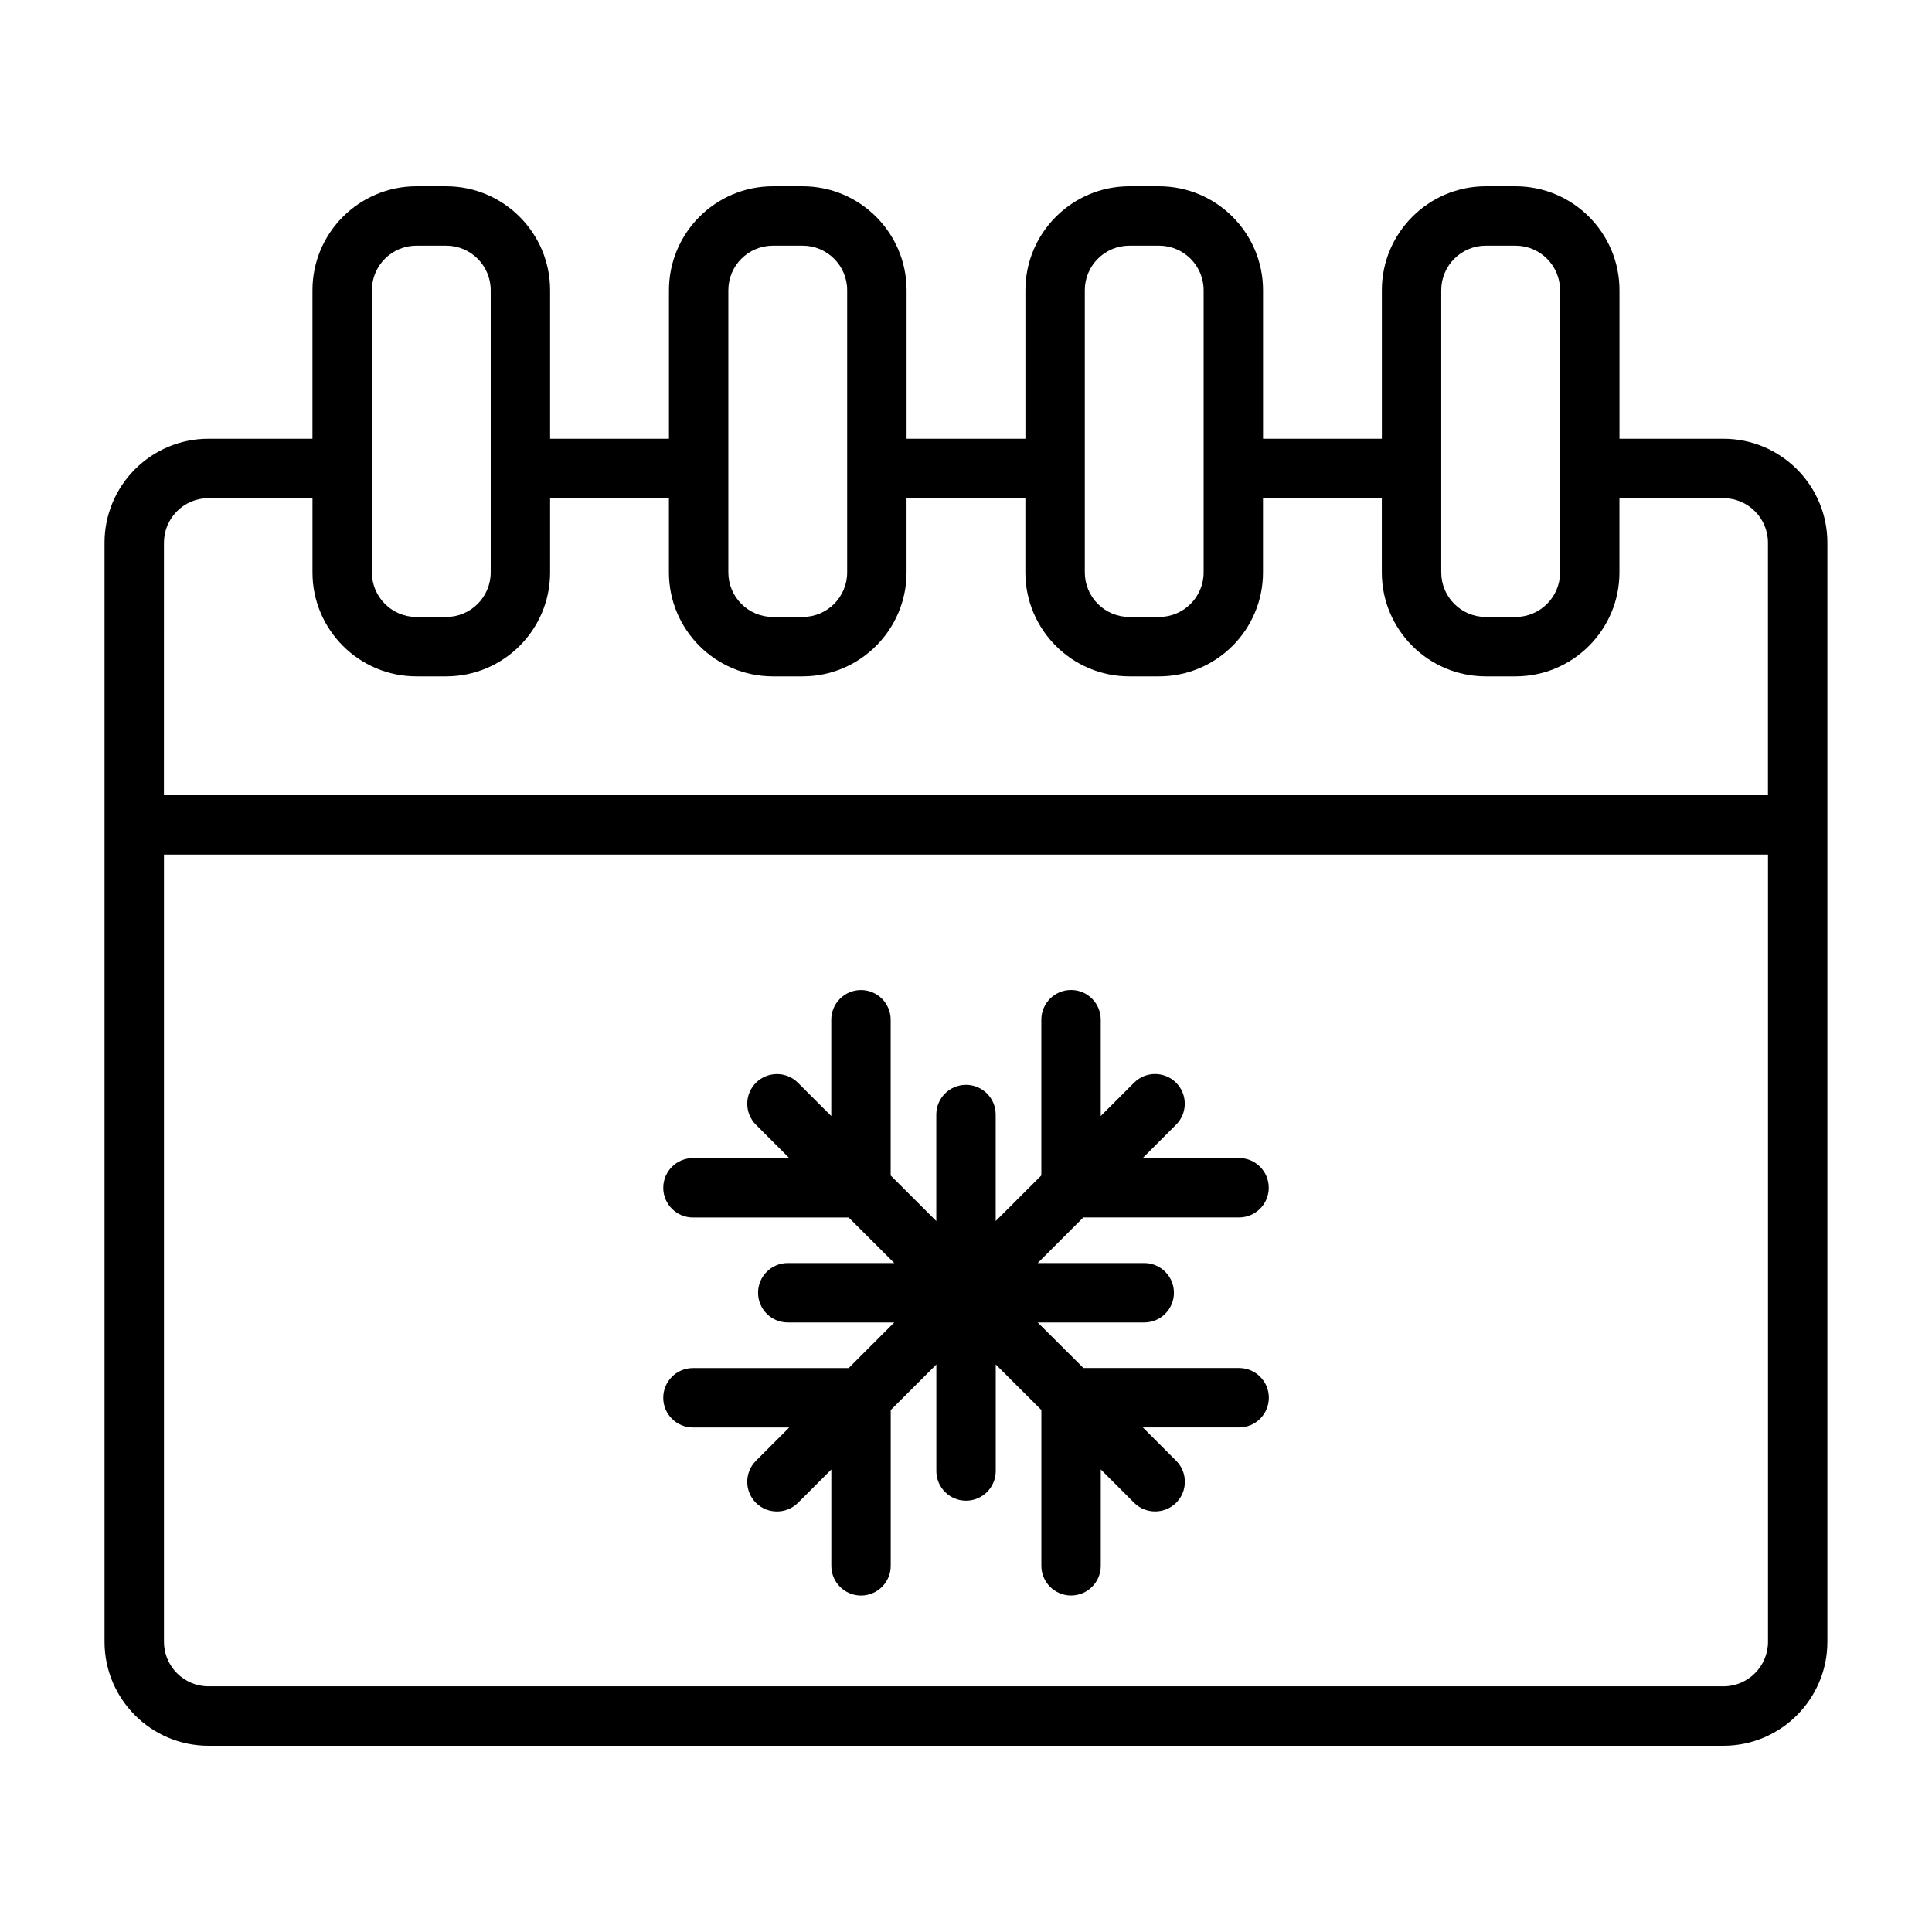
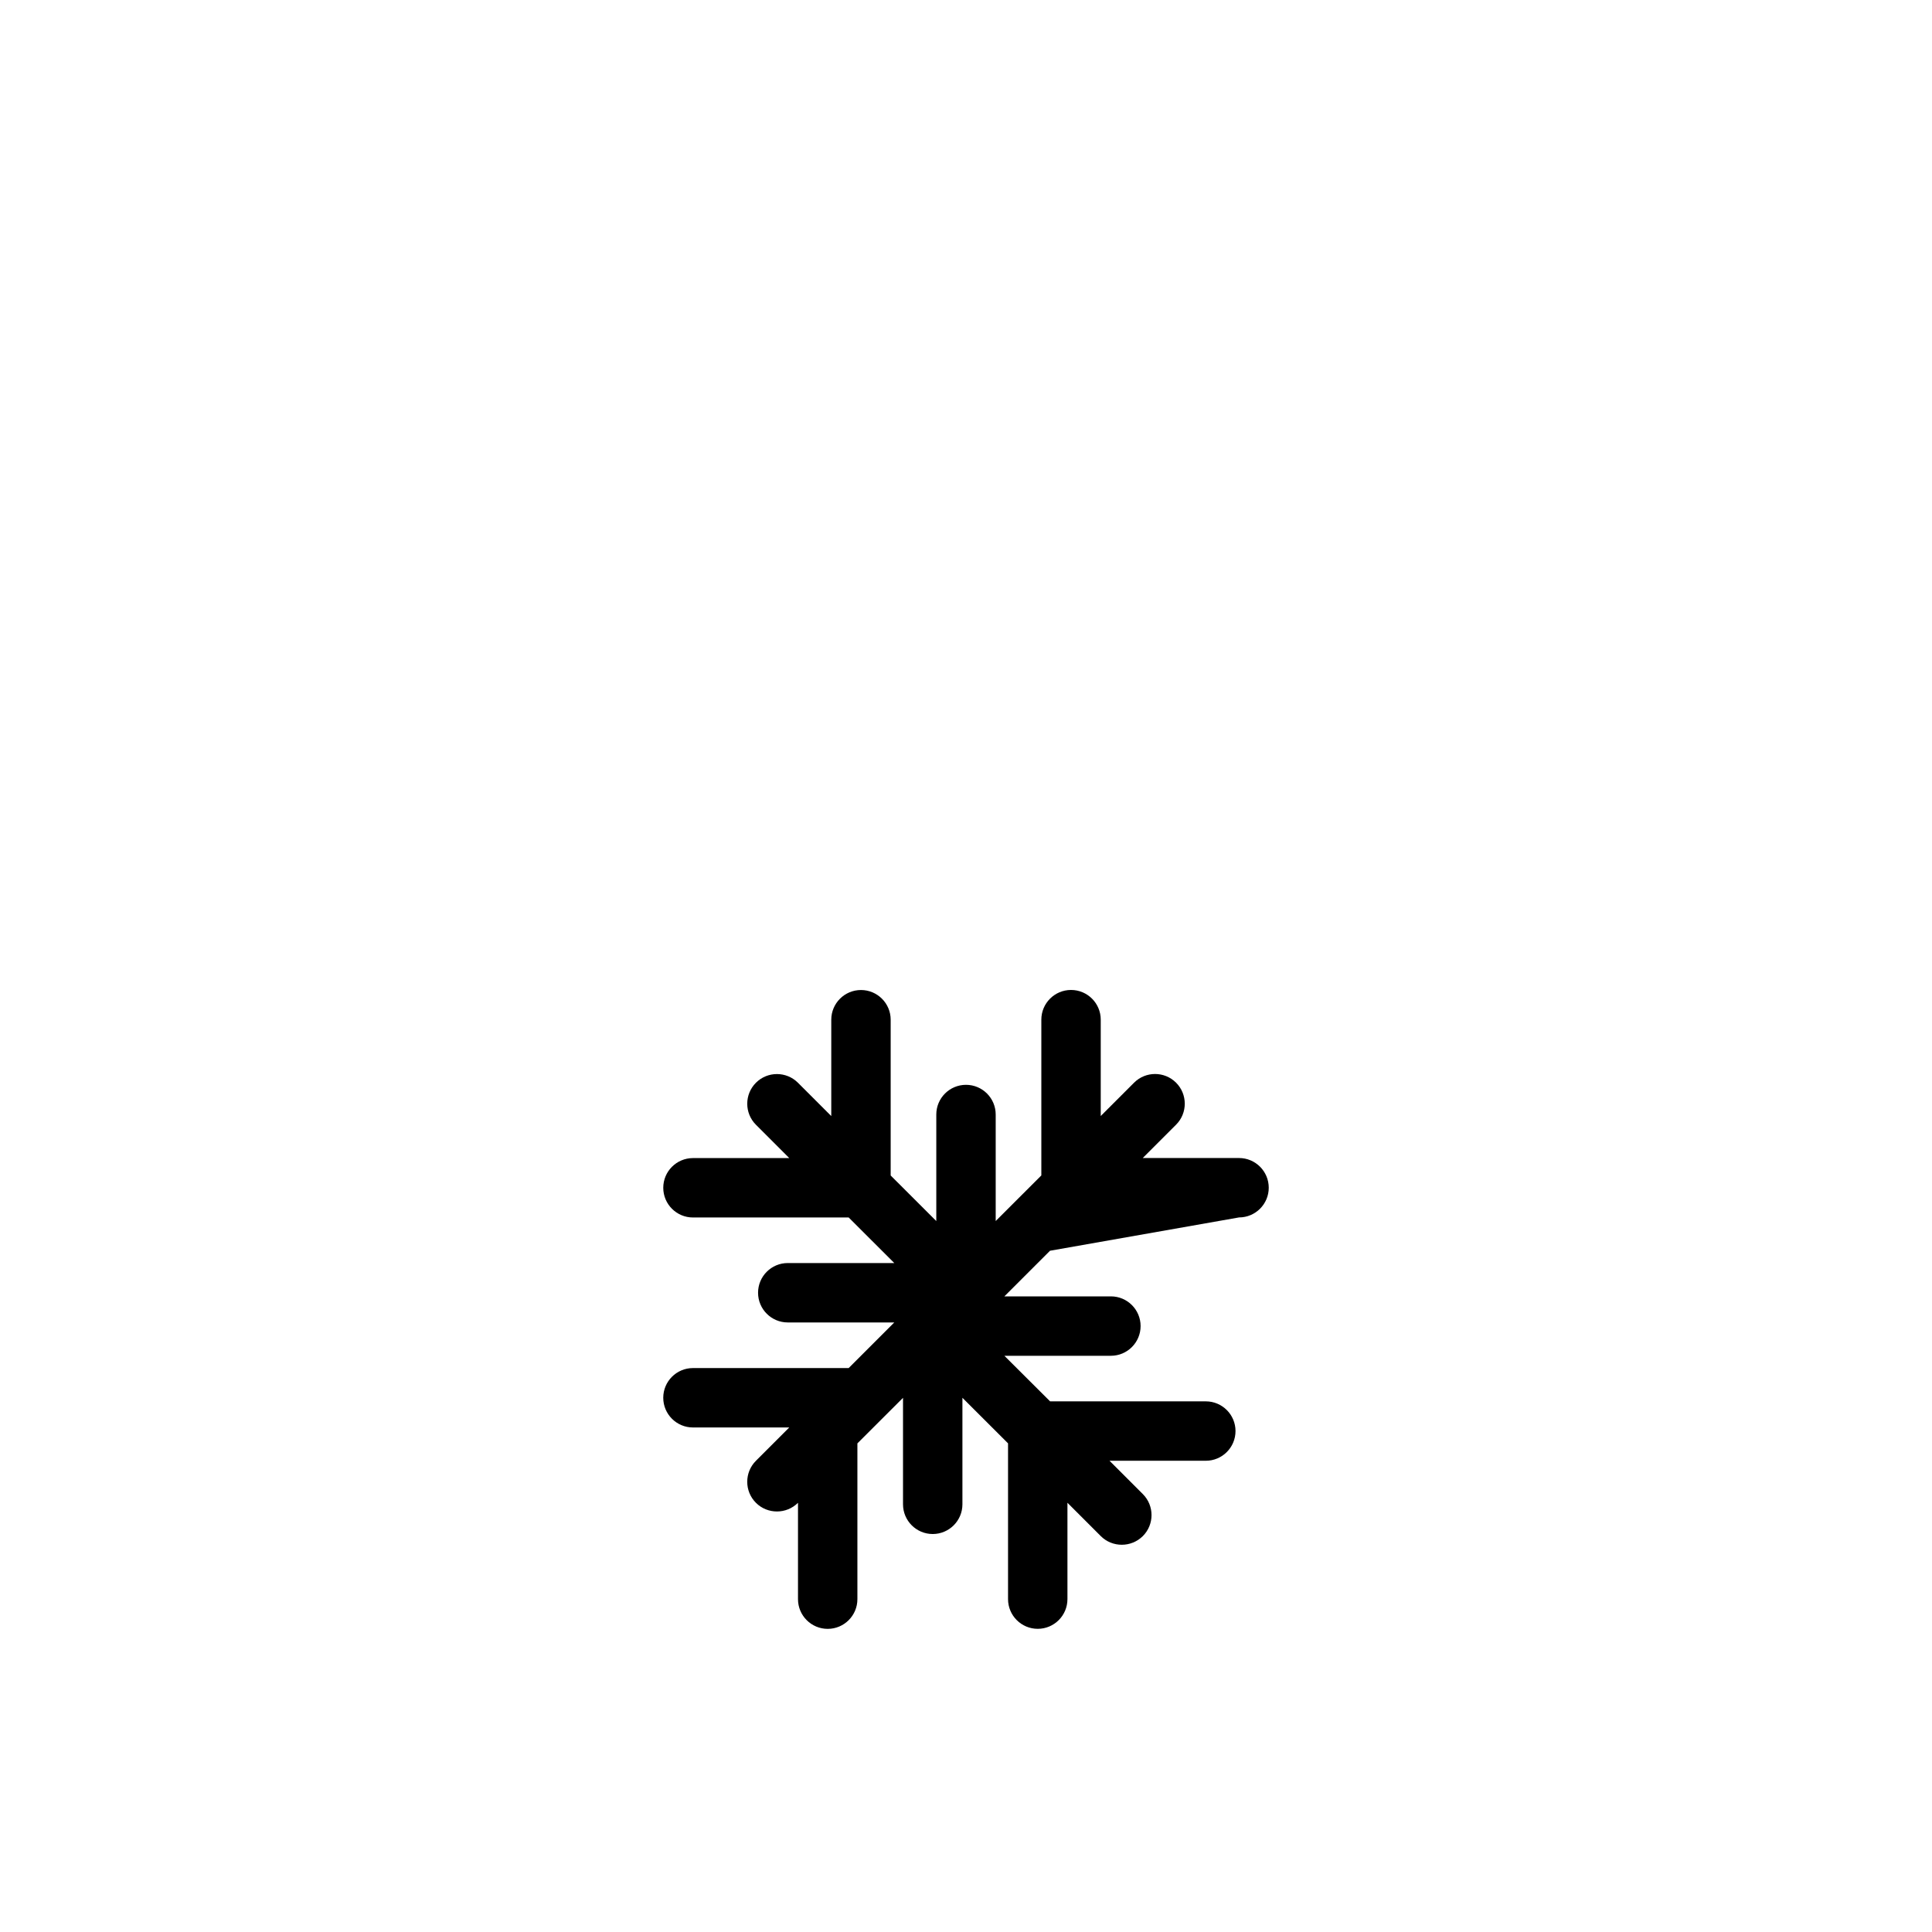
<svg xmlns="http://www.w3.org/2000/svg" fill="#000000" width="800px" height="800px" version="1.1" viewBox="144 144 512 512">
  <g>
-     <path d="m600.73 260.27h-27.551v-39.359c0-15.191-12.359-27.551-27.551-27.551h-7.871c-15.191 0-27.551 12.359-27.551 27.551v39.359h-31.488v-39.359c0-15.191-12.359-27.551-27.551-27.551h-7.871c-15.191 0-27.551 12.359-27.551 27.551v39.359h-31.488v-39.359c0-15.191-12.359-27.551-27.551-27.551h-7.871c-15.191 0-27.551 12.359-27.551 27.551v39.359h-31.5v-39.359c0-15.191-12.359-27.551-27.551-27.551h-7.871c-15.195 0-27.555 12.359-27.555 27.551v39.359h-27.551c-15.191 0-27.551 12.359-27.551 27.551v291.27c0 15.191 12.359 27.551 27.551 27.551h401.47c15.191 0 27.551-12.359 27.551-27.551v-291.27c0.004-15.191-12.355-27.551-27.551-27.551zm-74.785-39.359c0-6.519 5.289-11.809 11.809-11.809h7.871c6.519 0 11.809 5.289 11.809 11.809v74.781c0 6.519-5.289 11.809-11.809 11.809h-7.871c-6.519 0-11.809-5.289-11.809-11.809zm-94.461 0c0-6.519 5.289-11.809 11.809-11.809h7.871c6.519 0 11.809 5.289 11.809 11.809v74.781c0 6.519-5.289 11.809-11.809 11.809h-7.871c-6.519 0-11.809-5.289-11.809-11.809zm-94.465 0c0-6.519 5.289-11.809 11.809-11.809h7.871c6.519 0 11.809 5.289 11.809 11.809v74.781c0 6.519-5.289 11.809-11.809 11.809h-7.871c-6.519 0-11.809-5.289-11.809-11.809zm-94.465 0c0-6.519 5.289-11.809 11.809-11.809h7.871c6.519 0 11.809 5.289 11.809 11.809v74.781c0 6.519-5.289 11.809-11.809 11.809h-7.871c-6.519 0.004-11.809-5.289-11.809-11.805zm-55.105 66.91c0-6.519 5.289-11.809 11.809-11.809l27.551 0.004v19.68c0 15.191 12.359 27.551 27.551 27.551h7.871c15.191 0 27.551-12.359 27.551-27.551v-19.68h31.488v19.68c0 15.191 12.359 27.551 27.551 27.551h7.871c15.191 0 27.551-12.359 27.551-27.551v-19.68h31.488v19.68c0 15.191 12.359 27.551 27.551 27.551h7.871c15.191 0 27.551-12.359 27.551-27.551v-19.68h31.488v19.68c0 15.191 12.359 27.551 27.551 27.551h7.871c15.191 0 27.551-12.359 27.551-27.551v-19.68h27.551c6.519 0 11.809 5.289 11.809 11.809v66.914h-425.09zm413.28 303.07h-401.47c-6.519 0-11.809-5.305-11.809-11.809v-208.61h425.09v208.61c0 6.504-5.289 11.809-11.809 11.809z" />
-     <path d="m472.36 466.63c4.344 0 7.871-3.527 7.871-7.871s-3.527-7.871-7.871-7.871h-25.52l8.832-8.832c3.07-3.07 3.07-8.062 0-11.133s-8.062-3.07-11.133 0l-8.832 8.832v-25.535c0-4.344-3.527-7.871-7.871-7.871s-7.871 3.527-7.871 7.871v41.281l-12.094 12.086v-28.227c0-4.344-3.527-7.871-7.871-7.871s-7.871 3.527-7.871 7.871v28.23l-12.09-12.074v-41.281c0-4.344-3.527-7.871-7.871-7.871s-7.871 3.527-7.871 7.871v25.535l-8.832-8.832c-3.07-3.07-8.062-3.07-11.133 0-3.07 3.07-3.07 8.062 0 11.133l8.832 8.832h-25.52c-4.344 0-7.871 3.527-7.871 7.871s3.527 7.871 7.871 7.871h41.266l12.086 12.074h-28.23c-4.344 0-7.871 3.527-7.871 7.871 0 4.348 3.527 7.871 7.871 7.871h28.23l-12.09 12.09h-41.266c-4.344 0-7.871 3.527-7.871 7.871s3.527 7.871 7.871 7.871h25.52l-8.832 8.832c-3.07 3.07-3.07 8.062 0 11.133 1.543 1.543 3.559 2.297 5.574 2.297s4.031-0.77 5.574-2.297l8.832-8.832v25.535c0 4.344 3.527 7.871 7.871 7.871s7.871-3.527 7.871-7.871v-41.281l12.09-12.074v28.219c0 4.344 3.527 7.871 7.871 7.871s7.871-3.527 7.871-7.871v-28.23l12.09 12.074v41.281c0 4.344 3.527 7.871 7.871 7.871s7.871-3.527 7.871-7.871v-25.535l8.832 8.832c1.543 1.543 3.559 2.297 5.574 2.297s4.031-0.77 5.574-2.297c3.07-3.07 3.07-8.062 0-11.133l-8.832-8.832h25.52c4.344 0 7.871-3.527 7.871-7.871s-3.527-7.871-7.871-7.871h-41.266l-12.117-12.078h28.23c4.344 0 7.871-3.527 7.871-7.871s-3.527-7.871-7.871-7.871h-28.23l12.09-12.09z" />
+     <path d="m472.36 466.63c4.344 0 7.871-3.527 7.871-7.871s-3.527-7.871-7.871-7.871h-25.52l8.832-8.832c3.07-3.07 3.07-8.062 0-11.133s-8.062-3.07-11.133 0l-8.832 8.832v-25.535c0-4.344-3.527-7.871-7.871-7.871s-7.871 3.527-7.871 7.871v41.281l-12.094 12.086v-28.227c0-4.344-3.527-7.871-7.871-7.871s-7.871 3.527-7.871 7.871v28.23l-12.09-12.074v-41.281c0-4.344-3.527-7.871-7.871-7.871s-7.871 3.527-7.871 7.871v25.535l-8.832-8.832c-3.07-3.07-8.062-3.07-11.133 0-3.07 3.07-3.07 8.062 0 11.133l8.832 8.832h-25.52c-4.344 0-7.871 3.527-7.871 7.871s3.527 7.871 7.871 7.871h41.266l12.086 12.074h-28.23c-4.344 0-7.871 3.527-7.871 7.871 0 4.348 3.527 7.871 7.871 7.871h28.23l-12.09 12.09h-41.266c-4.344 0-7.871 3.527-7.871 7.871s3.527 7.871 7.871 7.871h25.52l-8.832 8.832c-3.07 3.07-3.07 8.062 0 11.133 1.543 1.543 3.559 2.297 5.574 2.297s4.031-0.77 5.574-2.297v25.535c0 4.344 3.527 7.871 7.871 7.871s7.871-3.527 7.871-7.871v-41.281l12.09-12.074v28.219c0 4.344 3.527 7.871 7.871 7.871s7.871-3.527 7.871-7.871v-28.23l12.09 12.074v41.281c0 4.344 3.527 7.871 7.871 7.871s7.871-3.527 7.871-7.871v-25.535l8.832 8.832c1.543 1.543 3.559 2.297 5.574 2.297s4.031-0.77 5.574-2.297c3.07-3.07 3.07-8.062 0-11.133l-8.832-8.832h25.52c4.344 0 7.871-3.527 7.871-7.871s-3.527-7.871-7.871-7.871h-41.266l-12.117-12.078h28.23c4.344 0 7.871-3.527 7.871-7.871s-3.527-7.871-7.871-7.871h-28.23l12.09-12.09z" />
  </g>
</svg>